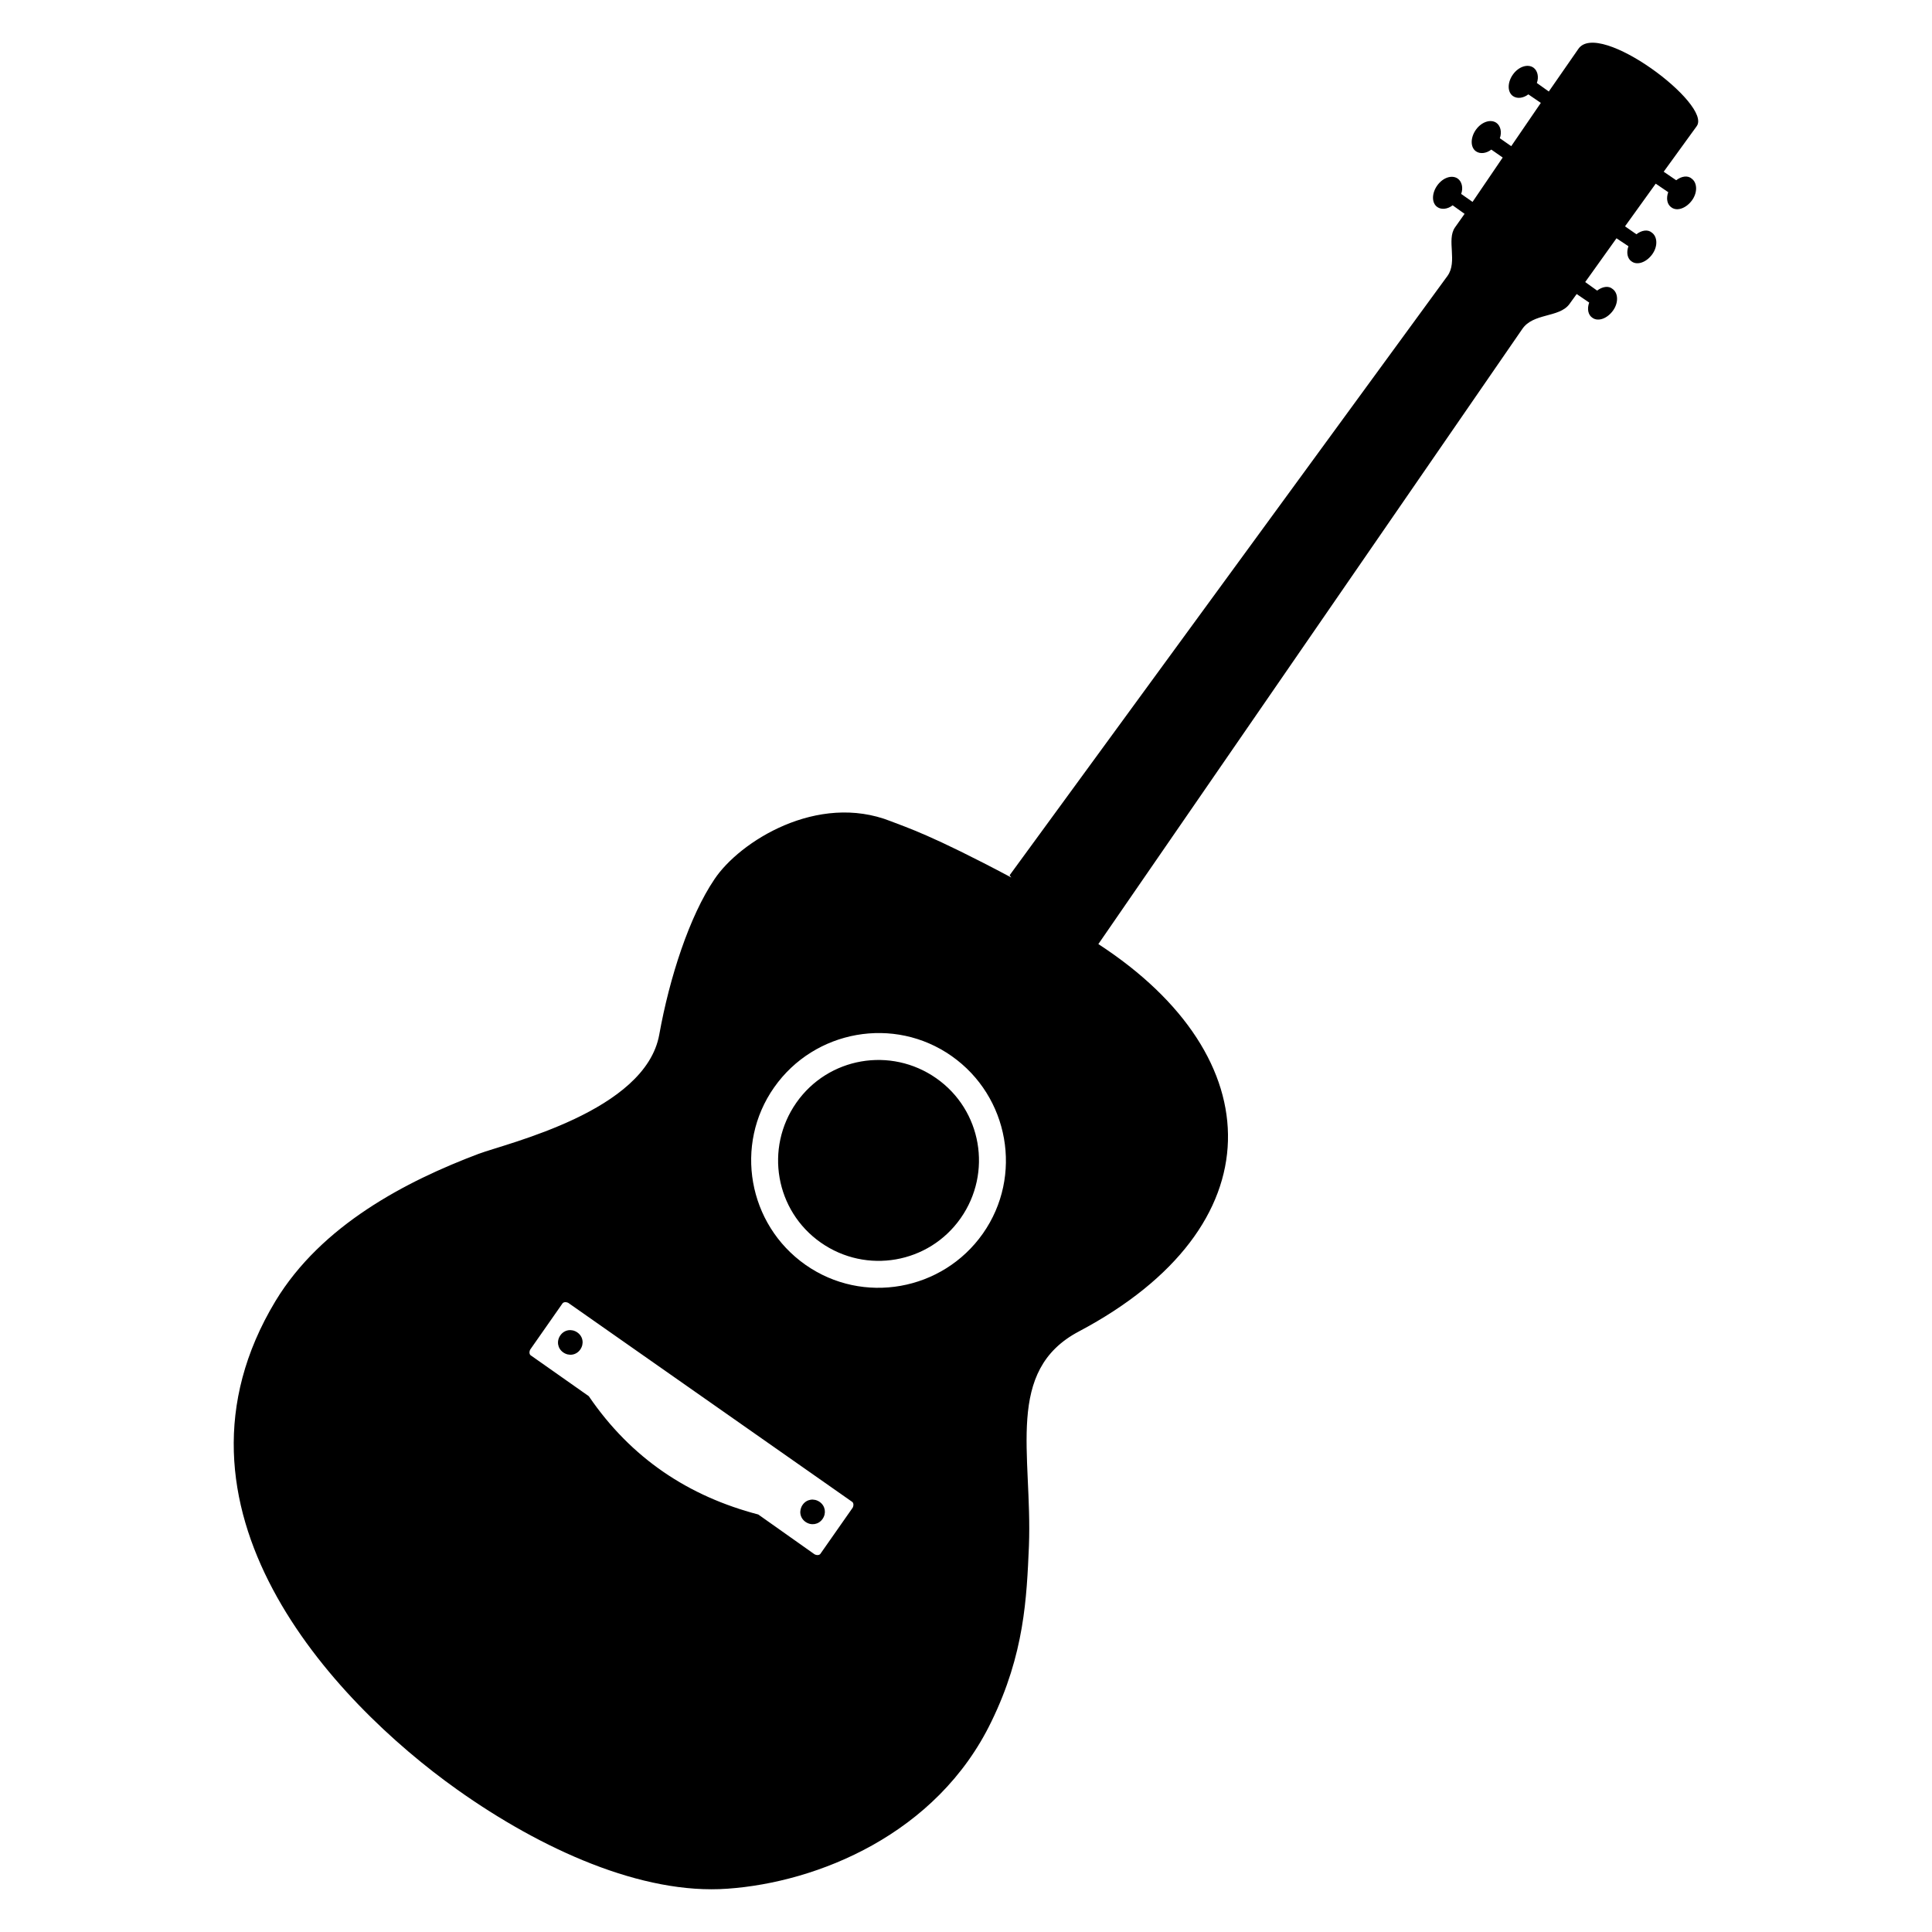
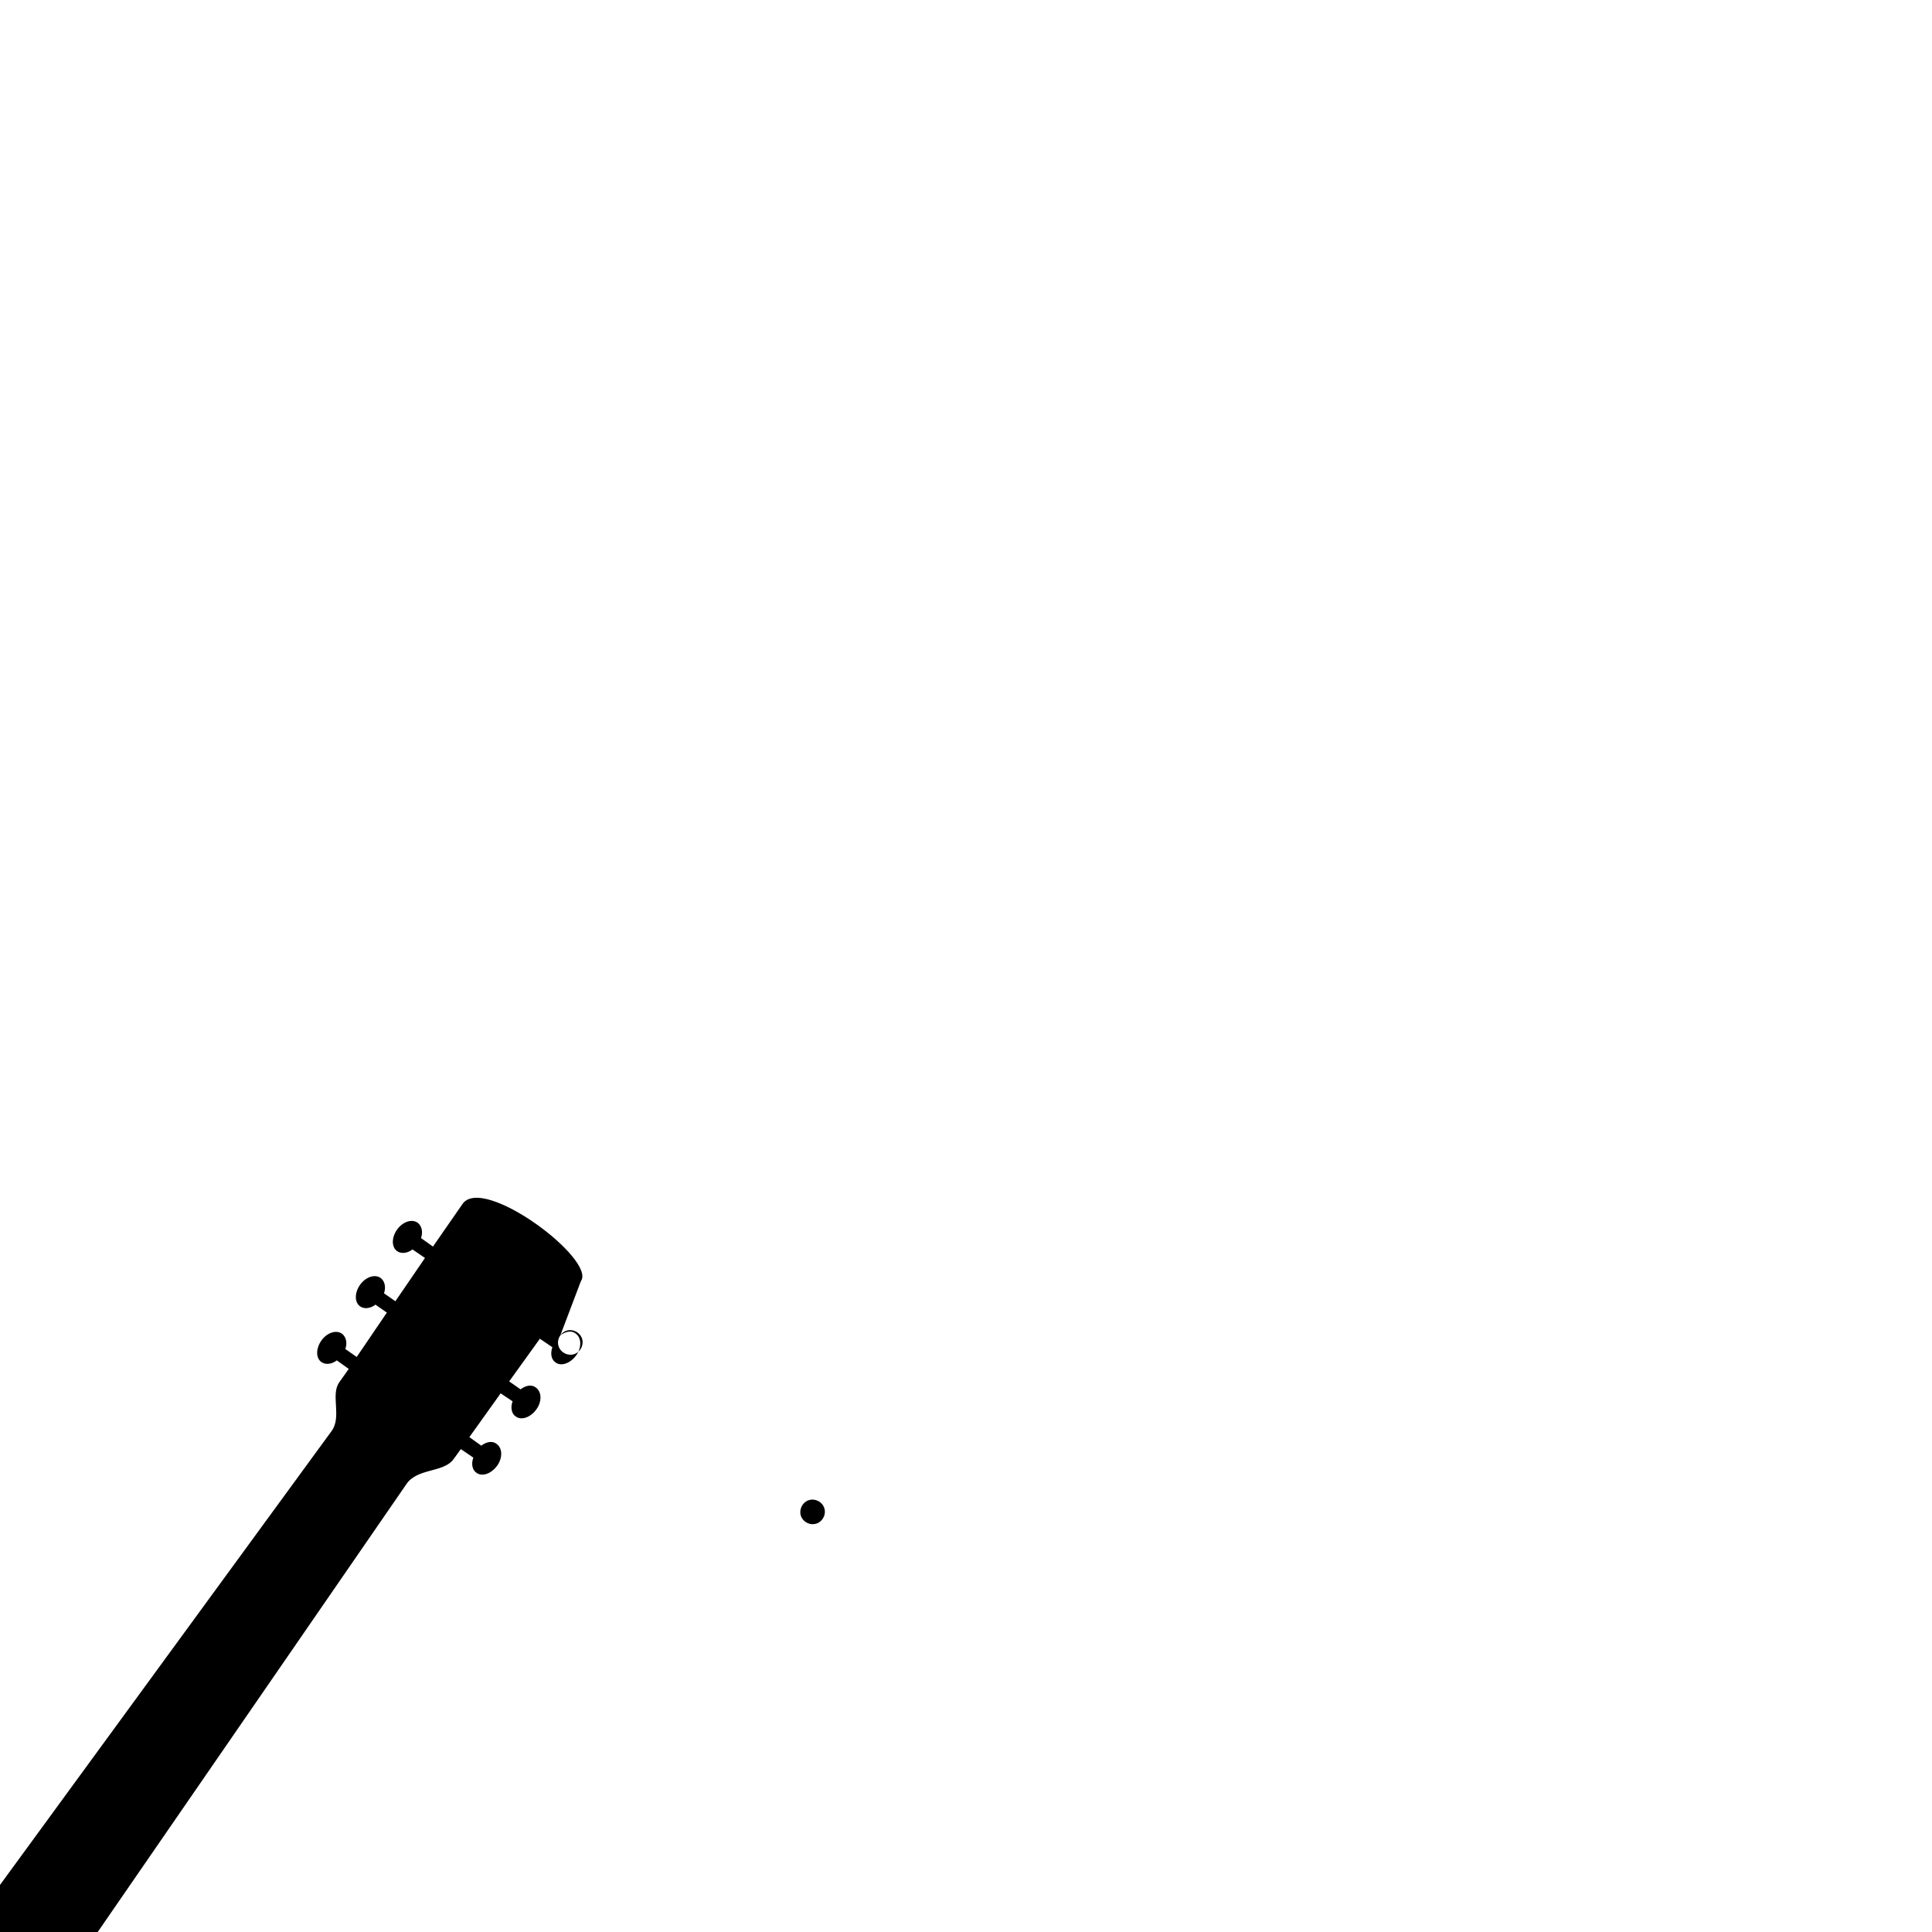
<svg xmlns="http://www.w3.org/2000/svg" fill="#000000" width="800px" height="800px" version="1.1" viewBox="144 144 512 512">
-   <path d="m361.23 542.03c1.5 1.059 1.809 3.019 0.75 4.516-1.055 1.512-3.019 1.812-4.523 0.762-1.508-1.059-1.797-3.019-0.746-4.523 1.051-1.504 3.008-1.805 4.519-0.754zm-68.73-44.156c-1.059 1.512-0.754 3.465 0.75 4.519 1.5 1.059 3.465 0.754 4.519-0.746 1.059-1.512 0.754-3.465-0.746-4.523-1.504-1.066-3.465-0.758-4.523 0.75zm301.14-320.43-8.746 12.062 3.316 2.262c1.355-1.055 3.019-1.359 4.074-0.449 1.5 1.047 1.648 3.613 0.145 5.723-1.512 2.106-3.918 3.019-5.426 1.961-1.203-0.754-1.508-2.414-0.906-4.074l-3.316-2.258-8.137 11.309 3.019 2.102c1.355-1.055 3.012-1.355 4.07-0.453 1.508 1.059 1.656 3.621 0.145 5.734-1.508 2.106-3.914 3.012-5.426 1.961-1.199-0.75-1.5-2.414-0.902-4.07l-3.164-2.109-8.293 11.602 3.16 2.262c1.367-1.055 3.023-1.355 4.074-0.449 1.512 1.047 1.656 3.617 0.152 5.727-1.508 2.106-3.918 3.012-5.426 1.961-1.211-0.754-1.508-2.414-0.906-4.07l-3.316-2.258-1.961 2.711c-2.715 3.621-9.648 2.262-12.508 6.637l-112.29 162.92c46.117 29.988 47.172 74.906-5.125 102.64-19.75 10.387-12.359 32.398-13.27 56.816-0.598 13.863-1.199 28.641-9.941 46.57-14.473 29.992-46.273 42.652-69.938 44.309-22.609 1.656-49.289-10.398-71.59-26.223-33.309-23.664-81.09-74.906-48.23-129.47 12.207-20.191 34.66-31.801 53.809-39.035 7.684-2.863 44.309-11.301 47.926-31.645 2.707-15.074 7.992-31.355 14.621-41.145 6.625-9.949 27.281-23.059 46.719-15.375 4.223 1.656 10.695 3.617 31.953 14.918l-0.449-0.598 116.05-158.85c2.707-3.773-0.309-9.5 1.961-12.812l2.559-3.617-3.164-2.262c-1.355 1.055-3.019 1.211-4.07 0.449-1.512-1.047-1.512-3.613 0-5.723 1.508-2.109 3.914-2.863 5.422-1.805 1.059 0.746 1.512 2.414 0.91 4.066l3.012 2.109 7.992-11.758-3.019-2.106c-1.355 1.059-3.019 1.203-4.074 0.453-1.5-1.055-1.5-3.617 0-5.727 1.512-2.106 3.918-2.867 5.426-1.809 1.059 0.754 1.512 2.414 0.906 4.074l3.019 2.106 7.844-11.469-3.309-2.262c-1.367 1.055-3.019 1.203-4.074 0.453-1.512-1.055-1.512-3.621 0-5.727 1.508-2.106 3.918-2.863 5.426-1.809 1.059 0.754 1.508 2.414 0.906 4.07l3.164 2.258 7.84-11.301c5.418-7.84 35.562 14.766 31.352 20.492zm-223.98 364.44-75.051-52.602c-0.598-0.301-1.355-0.301-1.656 0.301l-8.438 12.066c-0.301 0.598-0.301 1.355 0.301 1.648l15.219 10.707c11.301 16.574 26.531 26.531 44.914 31.352l14.918 10.551c0.609 0.309 1.367 0.309 1.664-0.297l8.445-12.066c0.293-0.609 0.293-1.363-0.316-1.66zm26.531-118.02c-15.219-10.699-36.328-6.934-47.027 8.293-10.707 15.219-6.934 36.324 8.289 47.027 15.227 10.699 36.328 6.934 47.031-8.293 10.695-15.219 6.934-36.324-8.293-47.027zm-4.07 5.883c-12.062-8.445-28.641-5.578-37.082 6.481-8.438 12.062-5.566 28.641 6.484 37.074 12.055 8.445 28.637 5.57 37.074-6.481 8.441-12.055 5.578-28.633-6.477-37.074z" />
+   <path d="m361.23 542.03c1.5 1.059 1.809 3.019 0.75 4.516-1.055 1.512-3.019 1.812-4.523 0.762-1.508-1.059-1.797-3.019-0.746-4.523 1.051-1.504 3.008-1.805 4.519-0.754zm-68.73-44.156c-1.059 1.512-0.754 3.465 0.75 4.519 1.5 1.059 3.465 0.754 4.519-0.746 1.059-1.512 0.754-3.465-0.746-4.523-1.504-1.066-3.465-0.758-4.523 0.75zc1.355-1.055 3.019-1.359 4.074-0.449 1.5 1.047 1.648 3.613 0.145 5.723-1.512 2.106-3.918 3.019-5.426 1.961-1.203-0.754-1.508-2.414-0.906-4.074l-3.316-2.258-8.137 11.309 3.019 2.102c1.355-1.055 3.012-1.355 4.07-0.453 1.508 1.059 1.656 3.621 0.145 5.734-1.508 2.106-3.914 3.012-5.426 1.961-1.199-0.75-1.5-2.414-0.902-4.07l-3.164-2.109-8.293 11.602 3.16 2.262c1.367-1.055 3.023-1.355 4.074-0.449 1.512 1.047 1.656 3.617 0.152 5.727-1.508 2.106-3.918 3.012-5.426 1.961-1.211-0.754-1.508-2.414-0.906-4.07l-3.316-2.258-1.961 2.711c-2.715 3.621-9.648 2.262-12.508 6.637l-112.29 162.92c46.117 29.988 47.172 74.906-5.125 102.64-19.75 10.387-12.359 32.398-13.27 56.816-0.598 13.863-1.199 28.641-9.941 46.57-14.473 29.992-46.273 42.652-69.938 44.309-22.609 1.656-49.289-10.398-71.59-26.223-33.309-23.664-81.09-74.906-48.23-129.47 12.207-20.191 34.66-31.801 53.809-39.035 7.684-2.863 44.309-11.301 47.926-31.645 2.707-15.074 7.992-31.355 14.621-41.145 6.625-9.949 27.281-23.059 46.719-15.375 4.223 1.656 10.695 3.617 31.953 14.918l-0.449-0.598 116.05-158.85c2.707-3.773-0.309-9.5 1.961-12.812l2.559-3.617-3.164-2.262c-1.355 1.055-3.019 1.211-4.07 0.449-1.512-1.047-1.512-3.613 0-5.723 1.508-2.109 3.914-2.863 5.422-1.805 1.059 0.746 1.512 2.414 0.91 4.066l3.012 2.109 7.992-11.758-3.019-2.106c-1.355 1.059-3.019 1.203-4.074 0.453-1.5-1.055-1.5-3.617 0-5.727 1.512-2.106 3.918-2.867 5.426-1.809 1.059 0.754 1.512 2.414 0.906 4.074l3.019 2.106 7.844-11.469-3.309-2.262c-1.367 1.055-3.019 1.203-4.074 0.453-1.512-1.055-1.512-3.621 0-5.727 1.508-2.106 3.918-2.863 5.426-1.809 1.059 0.754 1.508 2.414 0.906 4.07l3.164 2.258 7.84-11.301c5.418-7.84 35.562 14.766 31.352 20.492zm-223.98 364.44-75.051-52.602c-0.598-0.301-1.355-0.301-1.656 0.301l-8.438 12.066c-0.301 0.598-0.301 1.355 0.301 1.648l15.219 10.707c11.301 16.574 26.531 26.531 44.914 31.352l14.918 10.551c0.609 0.309 1.367 0.309 1.664-0.297l8.445-12.066c0.293-0.609 0.293-1.363-0.316-1.66zm26.531-118.02c-15.219-10.699-36.328-6.934-47.027 8.293-10.707 15.219-6.934 36.324 8.289 47.027 15.227 10.699 36.328 6.934 47.031-8.293 10.695-15.219 6.934-36.324-8.293-47.027zm-4.07 5.883c-12.062-8.445-28.641-5.578-37.082 6.481-8.438 12.062-5.566 28.641 6.484 37.074 12.055 8.445 28.637 5.57 37.074-6.481 8.441-12.055 5.578-28.633-6.477-37.074z" />
</svg>